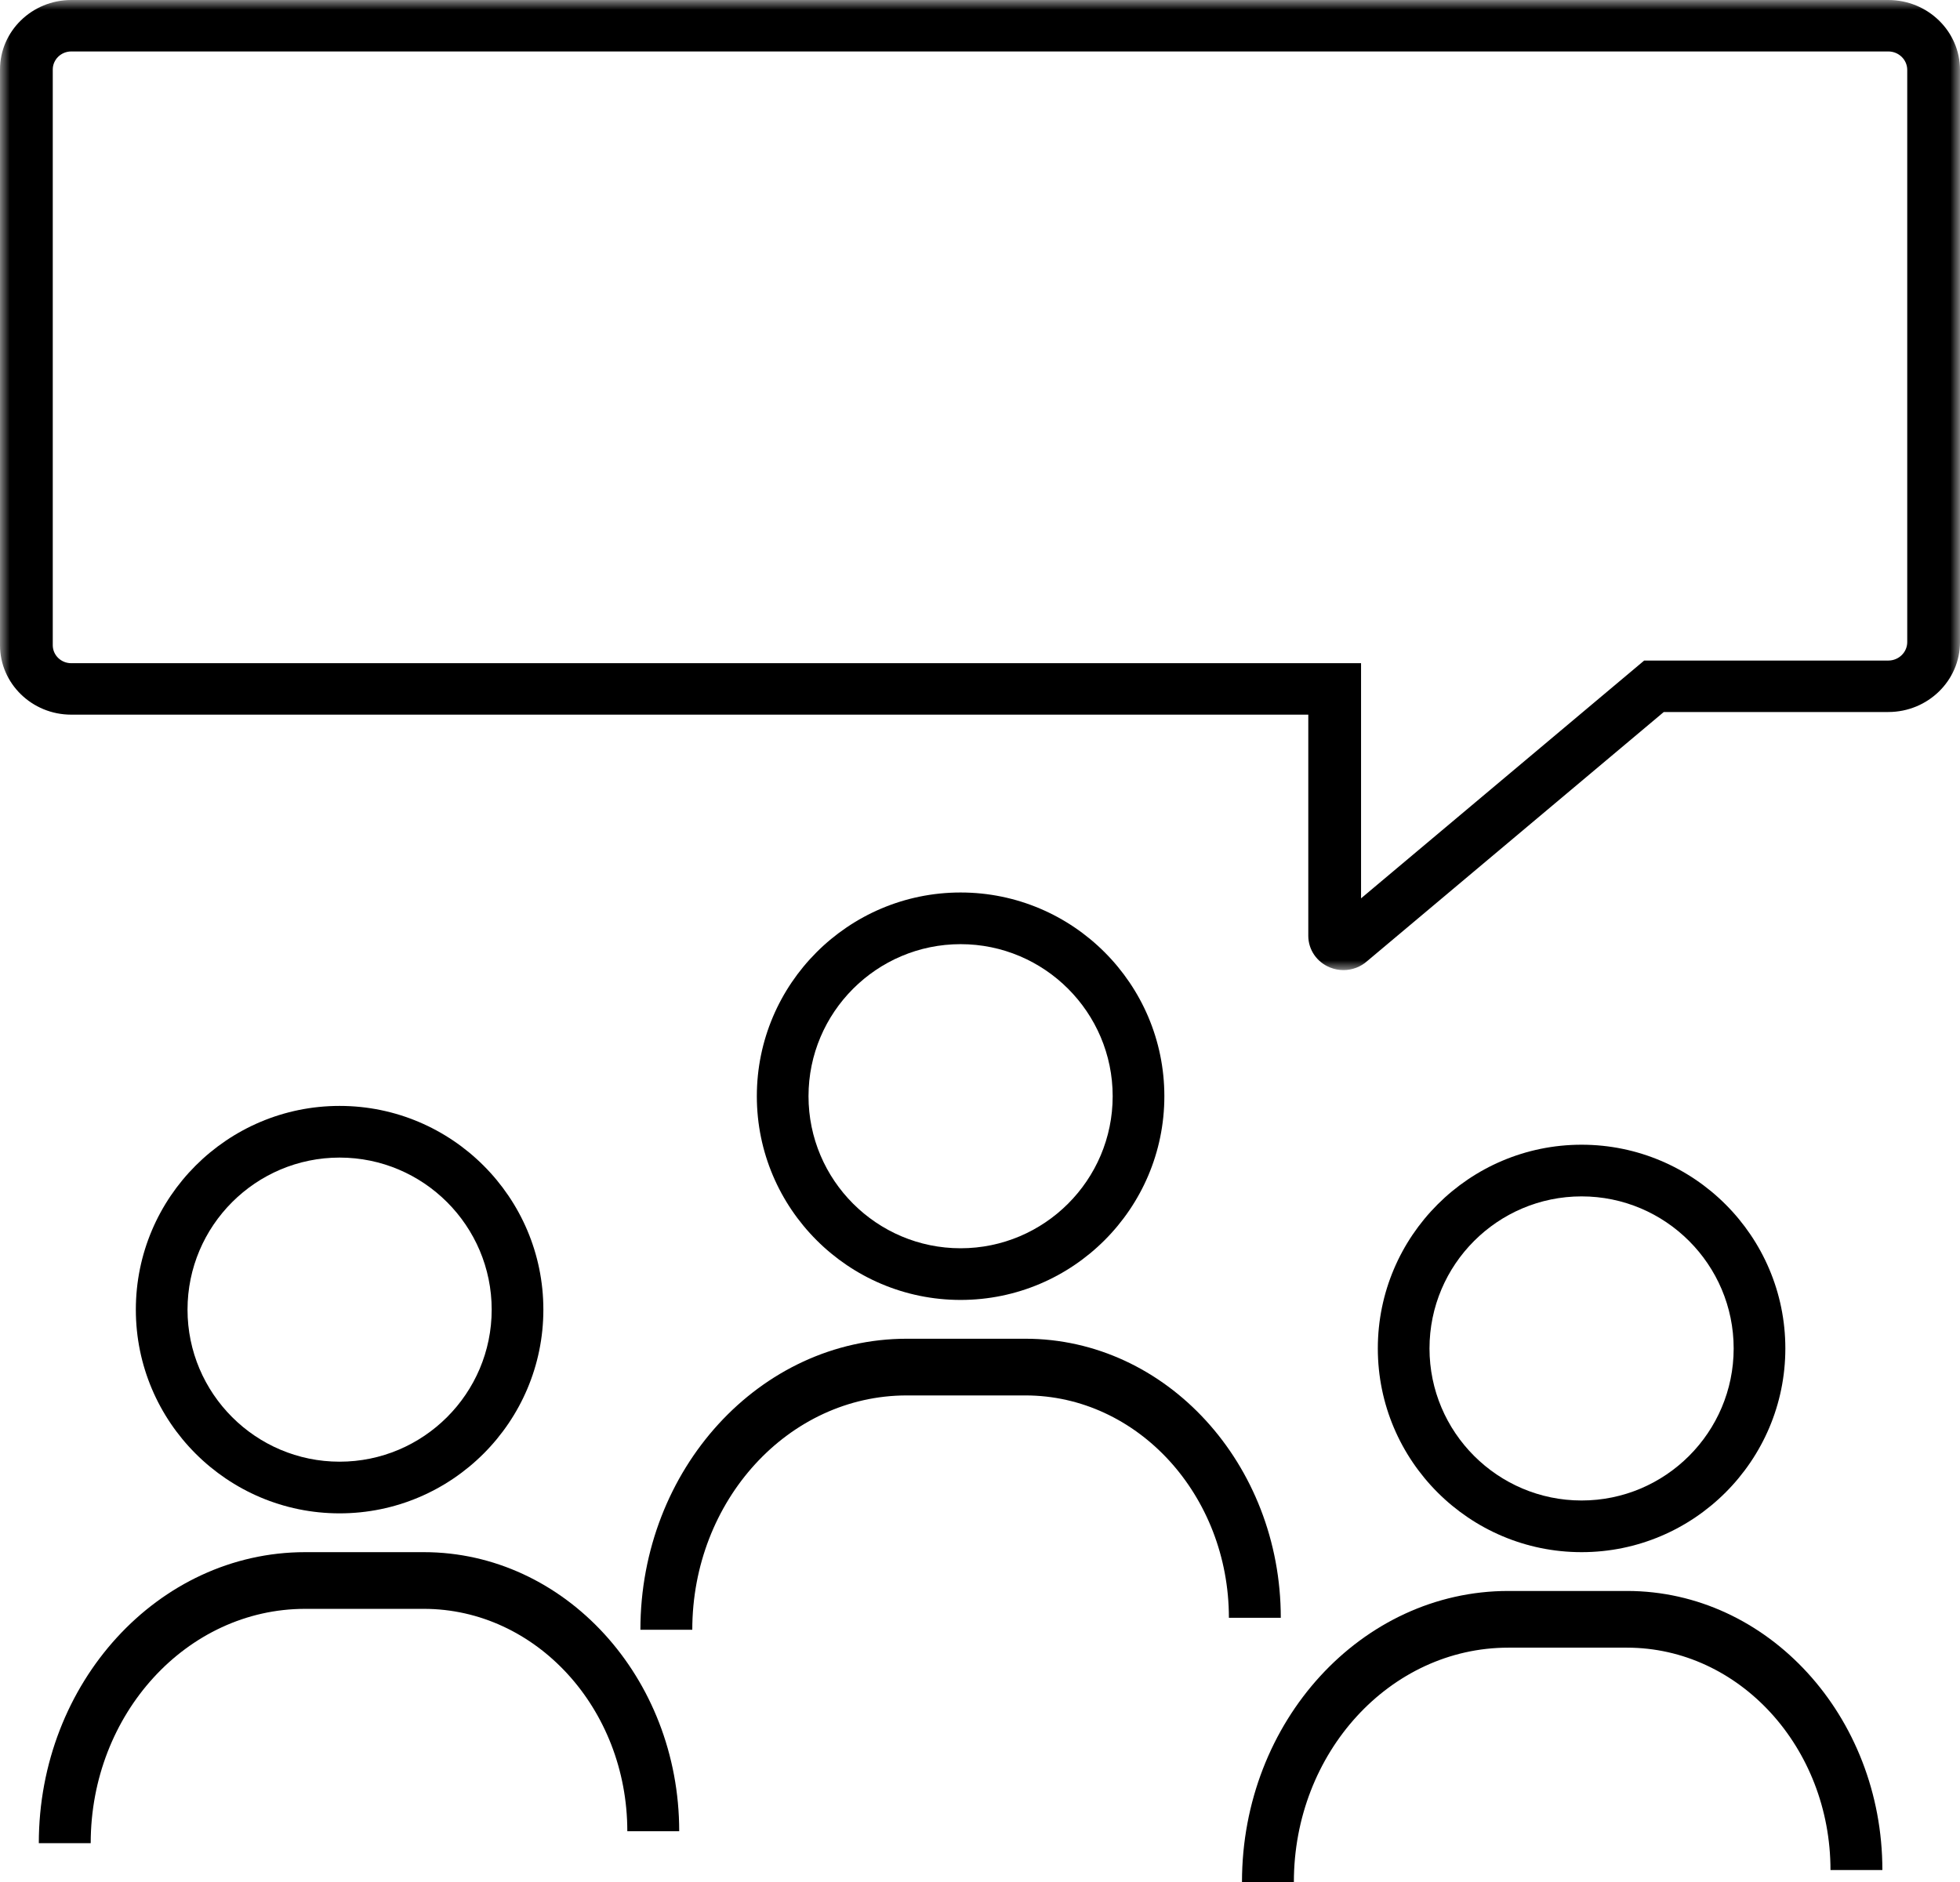
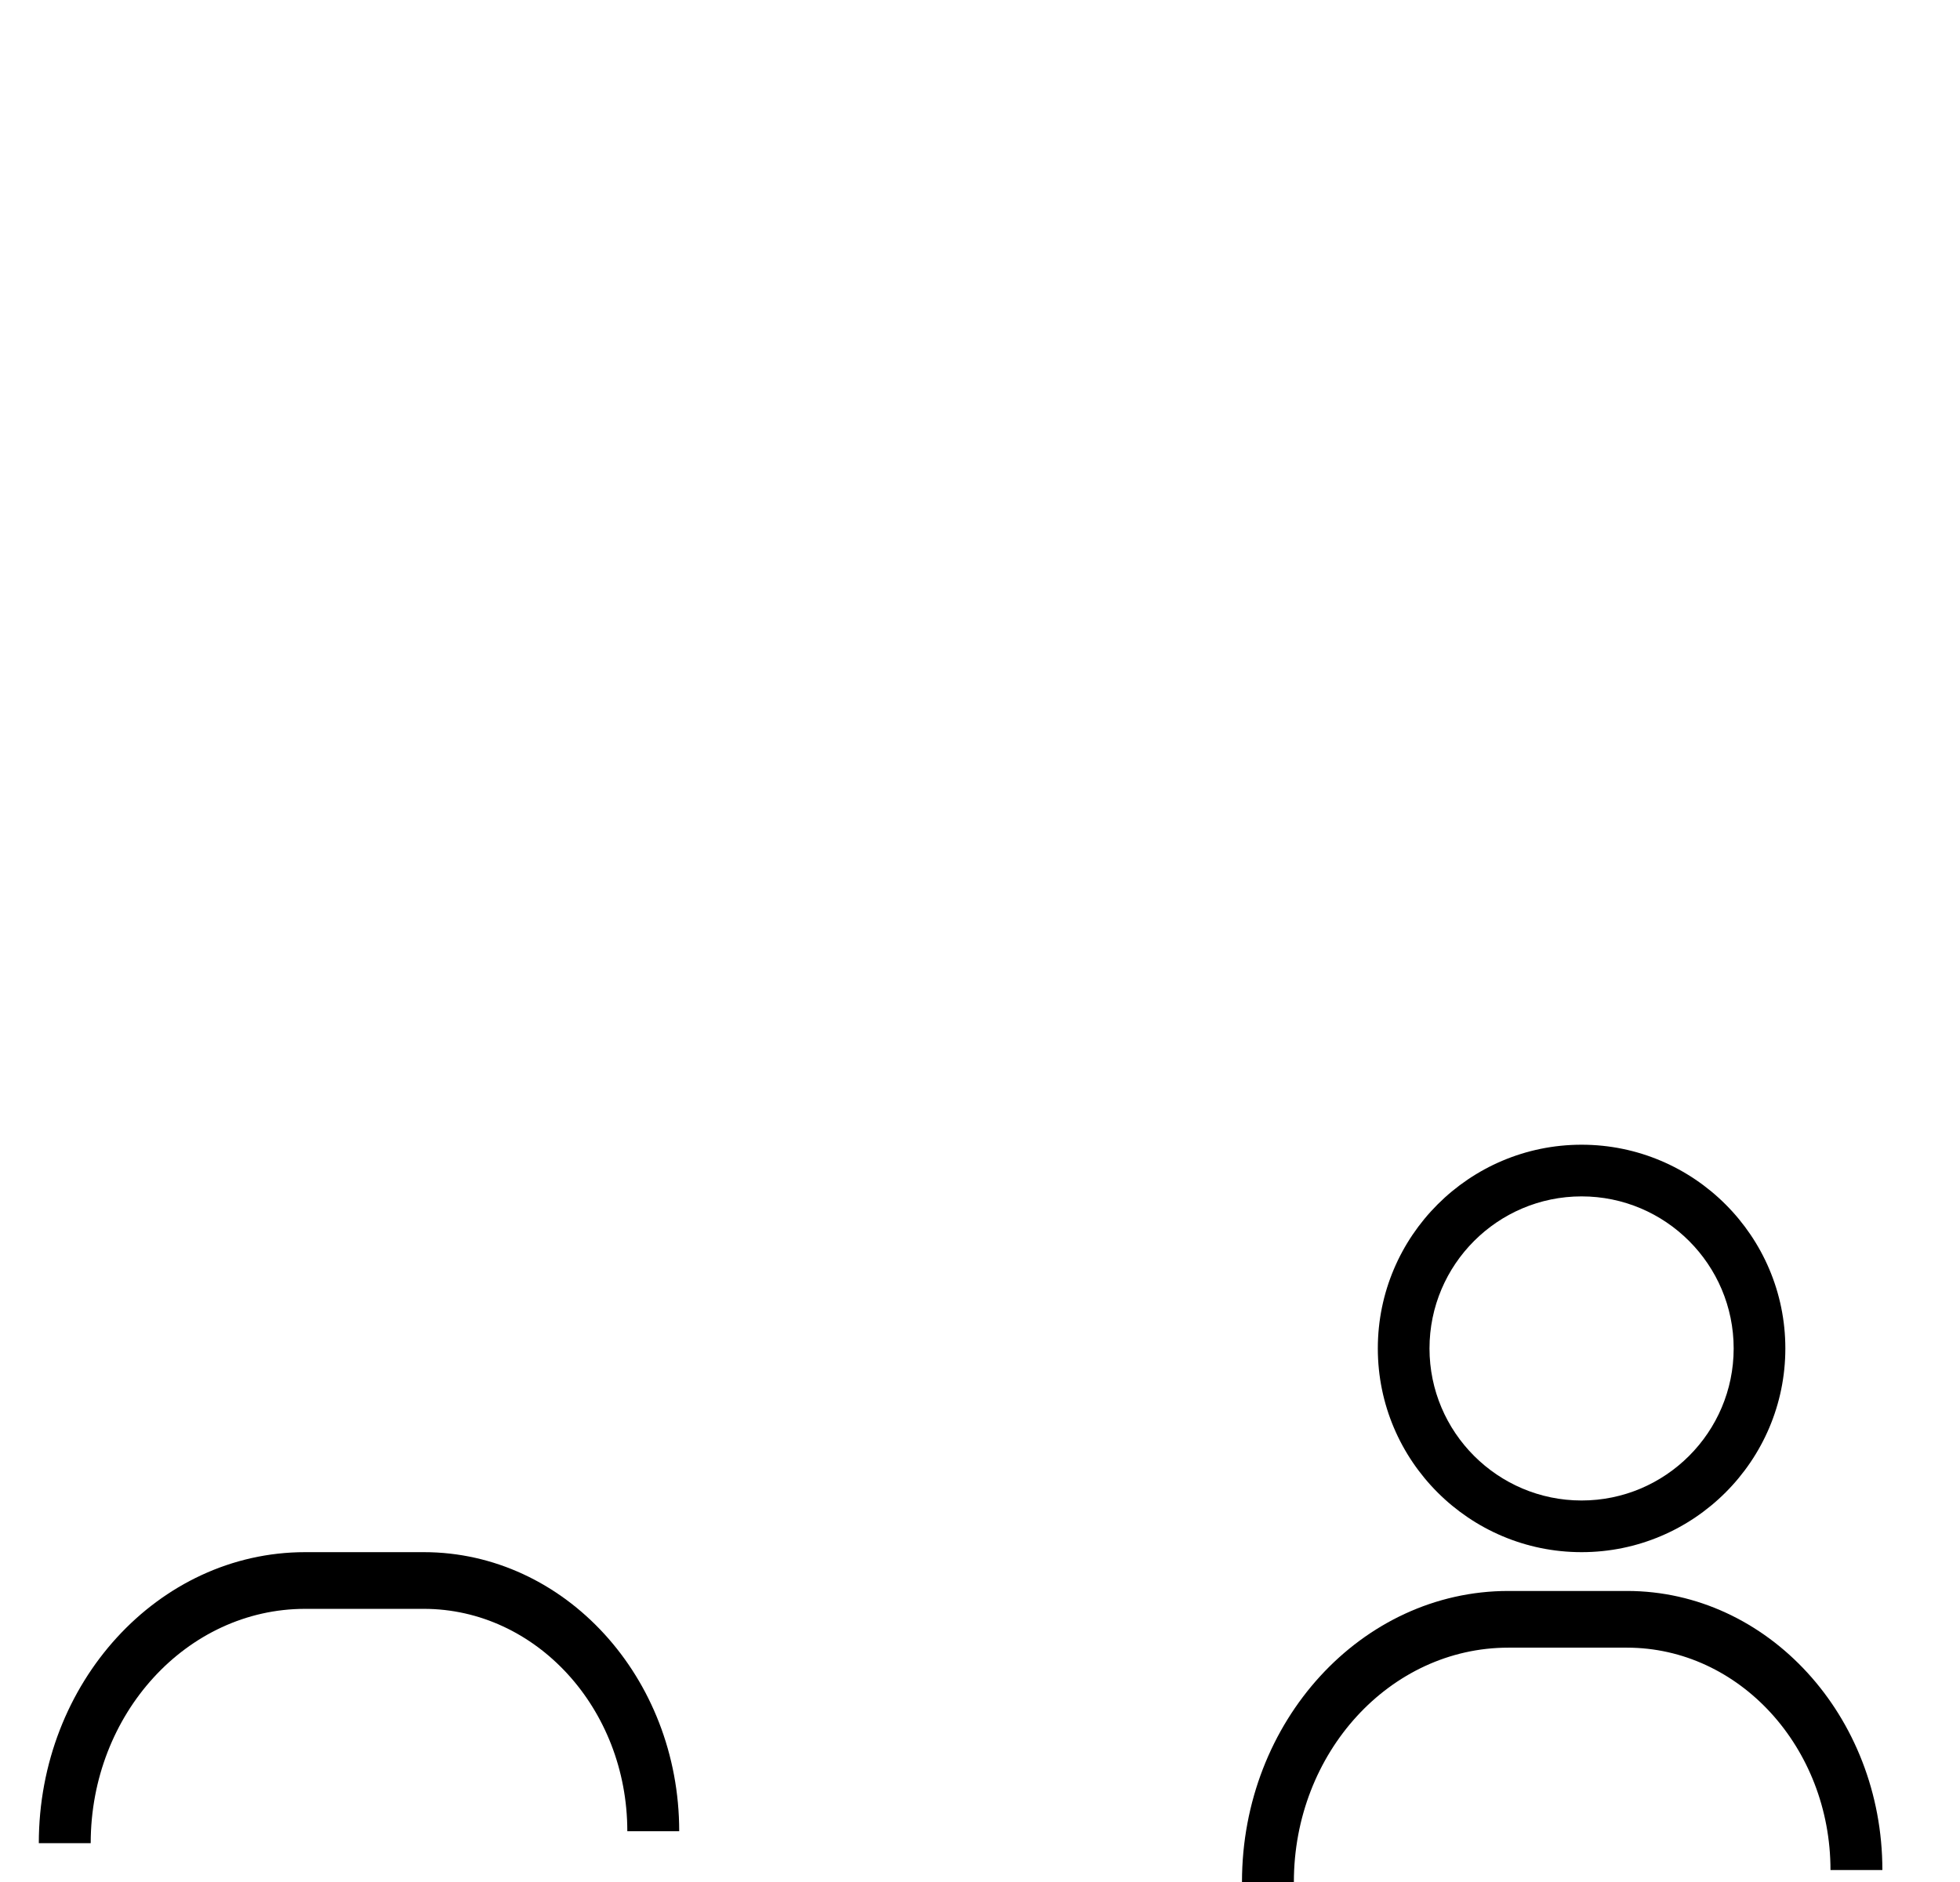
<svg xmlns="http://www.w3.org/2000/svg" xmlns:xlink="http://www.w3.org/1999/xlink" width="101px" height="97px" viewBox="0 0 101 97" version="1.1">
  <title>Group 16</title>
  <defs>
-     <polygon id="path-1" points="0 0 101 0 101 50 0 50" />
-   </defs>
+     </defs>
  <g id="Webb" stroke="none" stroke-width="1" fill="none" fill-rule="evenodd">
    <g id="Desktop---Start" transform="translate(-98, -2897)">
      <g id="Group-16" transform="translate(-2, 2533)">
        <g id="Group-31" transform="translate(98, 352)">
          <g id="1" transform="translate(0, 4)">
            <g id="Group-16" transform="translate(2, 8)">
-               <path d="M9.663,67.5 C9.663,63.179 13.179,59.663 17.5,59.663 C21.821,59.663 25.337,63.179 25.337,67.5 C25.337,71.821 21.821,75.337 17.5,75.337 C13.179,75.337 9.663,71.821 9.663,67.5 M28,67.5 C28,61.71 23.29,57 17.5,57 C11.71,57 7,61.71 7,67.5 C7,73.29 11.71,78 17.5,78 C23.29,78 28,73.29 28,67.5" id="Fill-1" fill="#000000" />
              <path d="M21.84,80 L15.724,80 C8.157,80 2,86.729 2,95 L4.674,95 C4.674,88.34 9.631,82.922 15.724,82.922 L21.84,82.922 C27.623,82.922 32.326,88.064 32.326,94.383 L35,94.383 C35,86.452 29.097,80 21.84,80" id="Fill-3" fill="#000000" />
-               <path d="M41.663,56.5 C41.663,52.179 45.179,48.663 49.5,48.663 C53.821,48.663 57.337,52.179 57.337,56.5 C57.337,60.821 53.821,64.337 49.5,64.337 C45.179,64.337 41.663,60.821 41.663,56.5 M60,56.5 C60,50.71 55.29,46 49.5,46 C43.71,46 39,50.71 39,56.5 C39,62.29 43.71,67 49.5,67 C55.29,67 60,62.29 60,56.5" id="Fill-5" fill="#000000" />
-               <path d="M52.84,69 L46.724,69 C39.157,69 33,75.729 33,84 L35.674,84 C35.674,77.34 40.631,71.922 46.724,71.922 L52.84,71.922 C58.623,71.922 63.326,77.064 63.326,83.383 L66,83.383 C66,75.453 60.097,69 52.84,69" id="Fill-7" fill="#000000" />
              <path d="M73.663,69.5 C73.663,65.179 77.179,61.663 81.5,61.663 C85.821,61.663 89.337,65.179 89.337,69.5 C89.337,73.821 85.821,77.337 81.5,77.337 C77.179,77.337 73.663,73.821 73.663,69.5 M92,69.5 C92,63.71 87.29,59 81.5,59 C75.71,59 71,63.71 71,69.5 C71,75.29 75.71,80 81.5,80 C87.29,80 92,75.29 92,69.5" id="Fill-9" fill="#000000" />
              <path d="M83.84,82 L77.724,82 C70.157,82 64,88.729 64,97 L66.674,97 C66.674,90.34 71.631,84.922 77.724,84.922 L83.84,84.922 C89.623,84.922 94.326,90.064 94.326,96.383 L97,96.383 C97,88.453 91.097,82 83.84,82" id="Fill-11" fill="#000000" />
              <g id="Group-15">
                <mask id="mask-2" fill="white">
                  <use xlink:href="#path-1" />
                </mask>
                <g id="Clip-14" />
                <path d="M98.281,33.094 C98.281,33.619 97.843,34.046 97.305,34.046 L84.725,34.046 L70.136,46.301 L70.136,34.182 L3.669,34.182 C3.145,34.182 2.719,33.767 2.719,33.256 L2.719,3.582 C2.719,3.07 3.147,2.652 3.673,2.652 L97.306,2.652 C97.844,2.652 98.281,3.079 98.281,3.603 L98.281,33.094 Z M97.306,0 L3.673,0 C1.648,0 -0,1.607 -0,3.582 L-0,33.256 C-0,35.229 1.646,36.834 3.669,36.834 L67.417,36.834 L67.417,48.231 C67.417,48.949 67.856,49.59 68.536,49.865 C68.761,49.956 68.997,50 69.231,50 C69.68,50 70.121,49.836 70.463,49.527 L85.735,36.698 L97.305,36.698 C99.342,36.698 101,35.081 101,33.094 L101,3.603 C101,1.616 99.343,0 97.306,0 L97.306,0 Z" id="Fill-13" fill="#000000" mask="url(#mask-2)" />
              </g>
            </g>
          </g>
        </g>
      </g>
    </g>
  </g>
</svg>